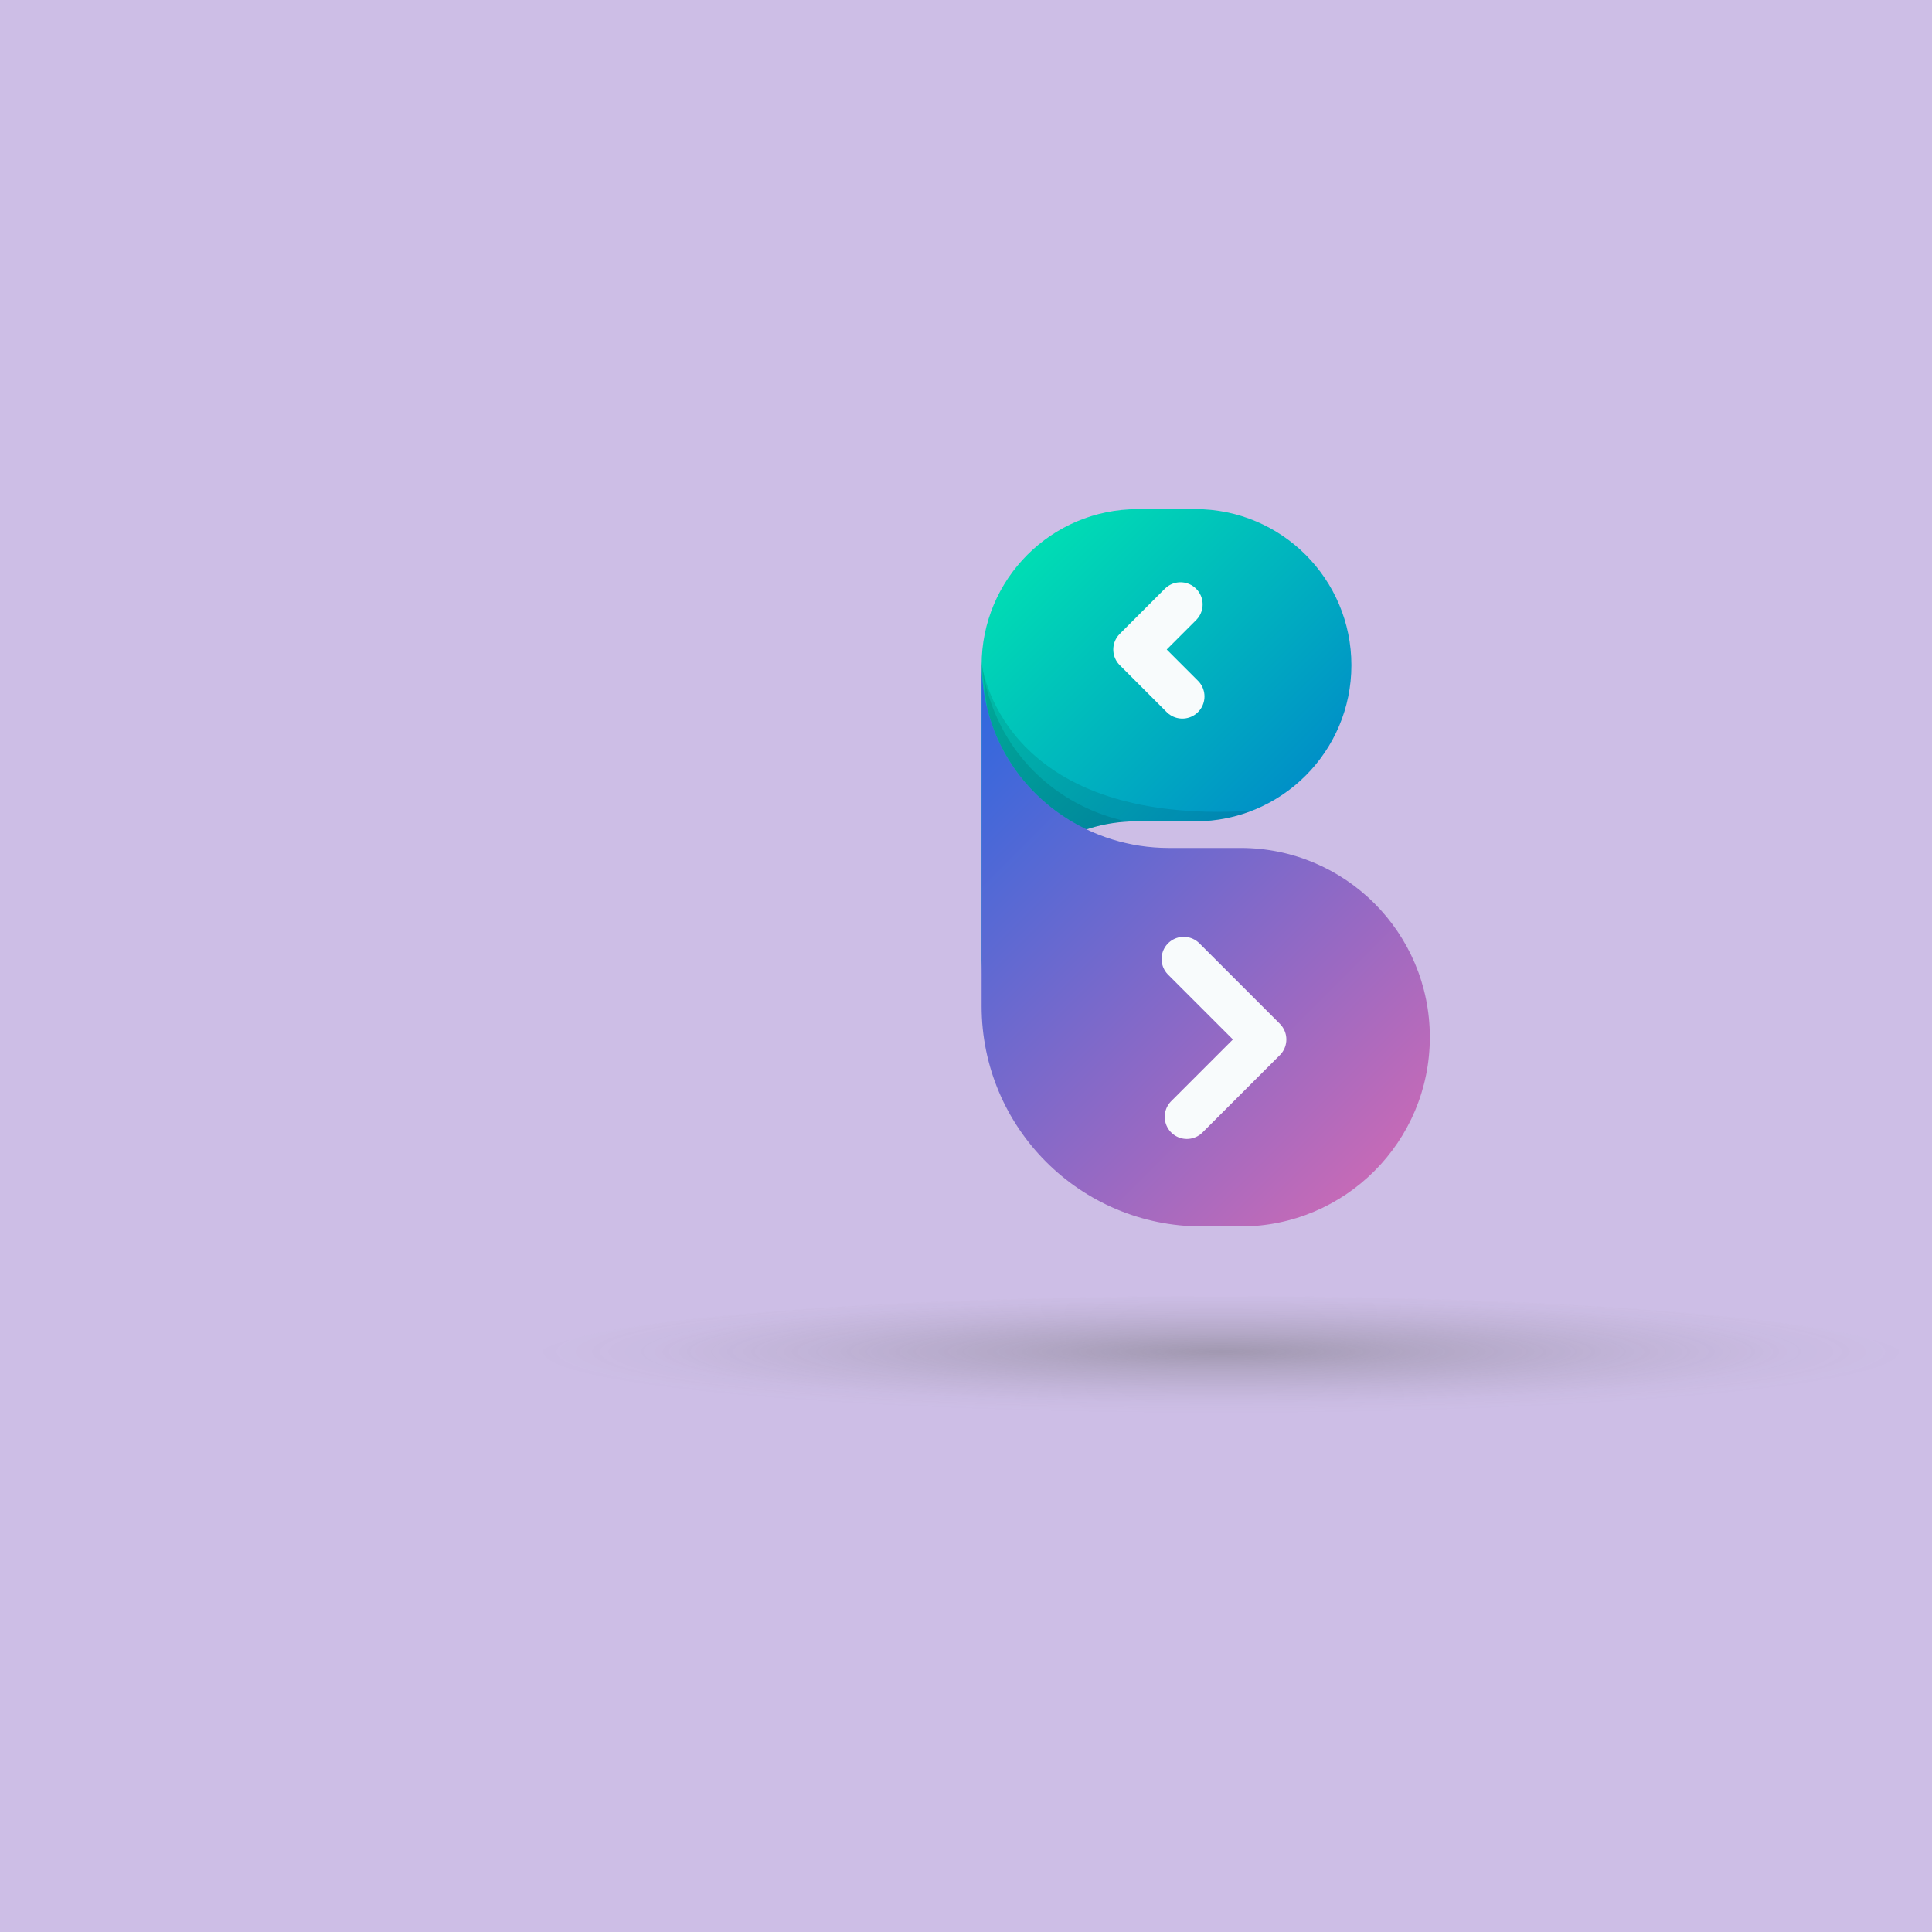
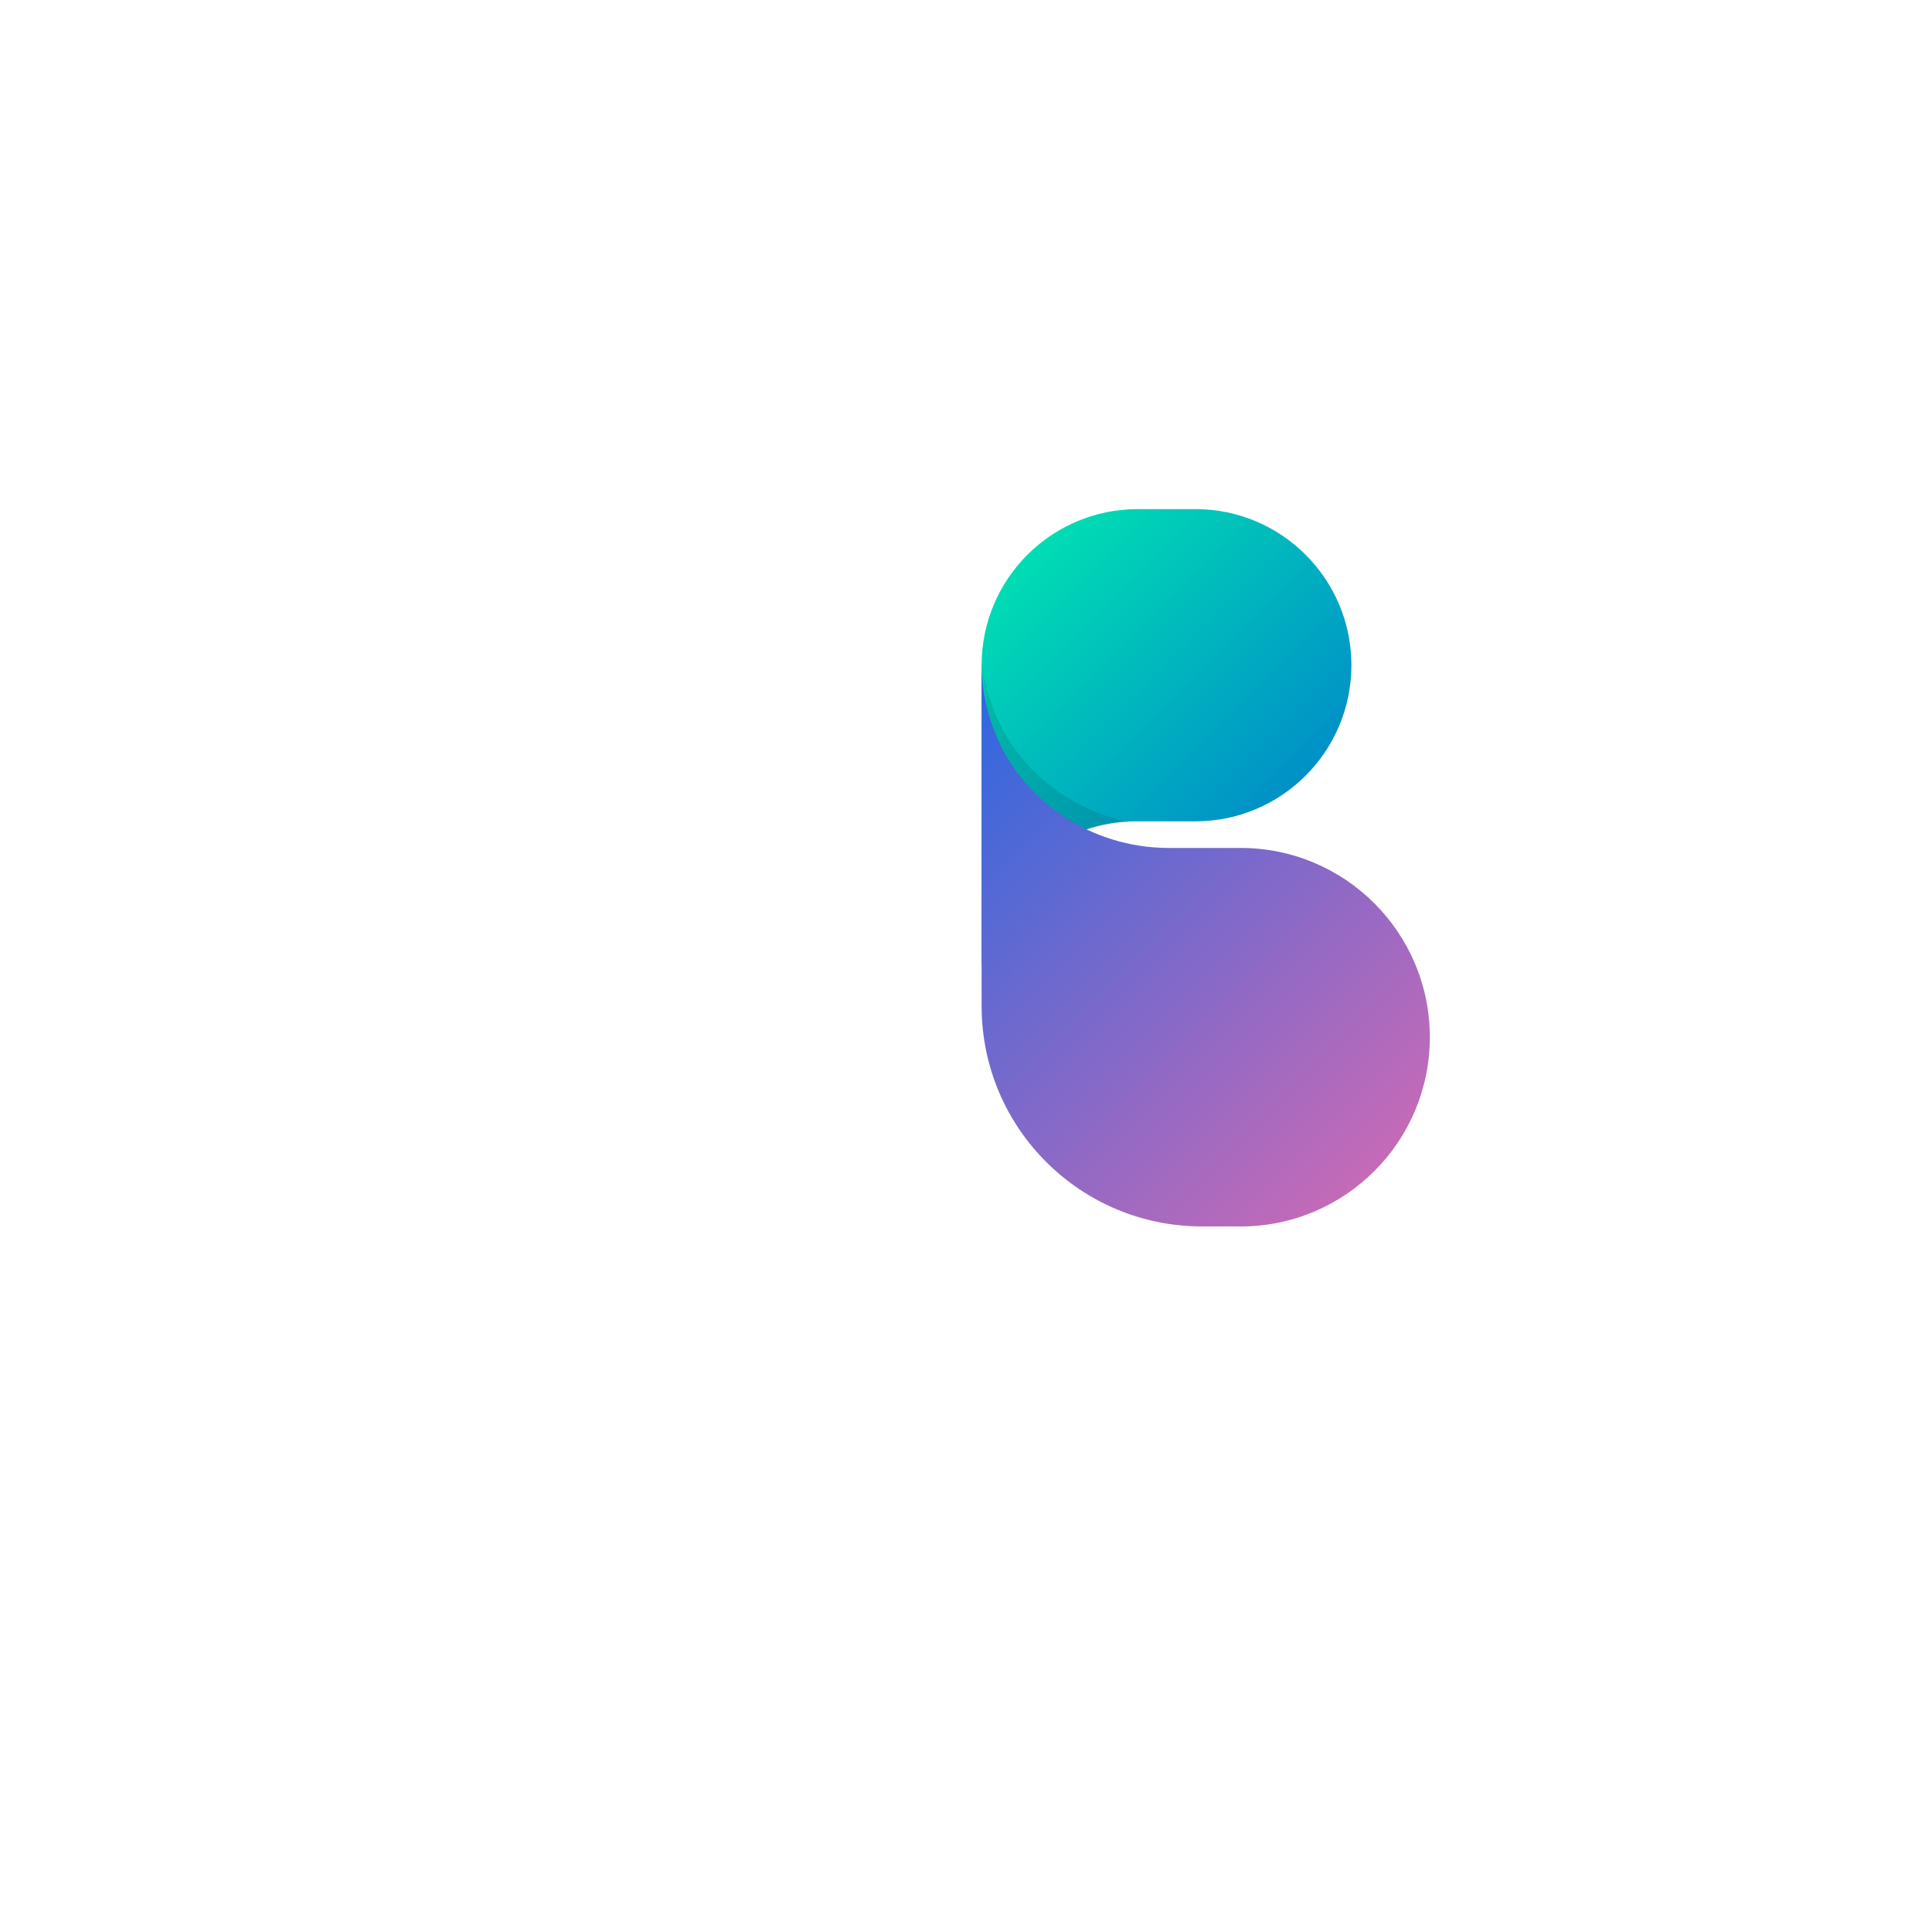
<svg xmlns="http://www.w3.org/2000/svg" viewBox="0 0 480 480">
  <defs>
    <style>
      .cls-1 {
        fill: url(#linear-gradient-2);
      }

      .cls-1, .cls-2, .cls-3 {
        mix-blend-mode: multiply;
      }

      .cls-4 {
        isolation: isolate;
      }

      .cls-5 {
        fill: url(#radial-gradient);
        opacity: .4;
      }

      .cls-6 {
        fill: #cdbee6;
      }

      .cls-2 {
        opacity: .1;
      }

      .cls-7 {
        fill: none;
        stroke: #f8fbfc;
        stroke-linecap: round;
        stroke-linejoin: round;
        stroke-width: 11px;
      }

      .cls-3 {
        fill: url(#linear-gradient);
      }
    </style>
    <radialGradient id="radial-gradient" cx="303.34" cy="806.25" fx="303.34" fy="806.25" r="170.44" gradientTransform="translate(0 263.26) scale(1 .09)" gradientUnits="userSpaceOnUse">
      <stop offset="0" stop-color="#606060" />
      <stop offset=".3" stop-color="#606060" stop-opacity=".59" />
      <stop offset=".59" stop-color="#606060" stop-opacity=".27" />
      <stop offset=".83" stop-color="#606060" stop-opacity=".07" />
      <stop offset="1" stop-color="#606060" stop-opacity="0" />
    </radialGradient>
    <linearGradient id="linear-gradient" x1="177.92" y1="-113.05" x2="239.92" y2="-175.05" gradientTransform="translate(130.58 -28.46) rotate(90)" gradientUnits="userSpaceOnUse">
      <stop offset="0" stop-color="#00ddb4" />
      <stop offset="1" stop-color="#0090c7" />
    </linearGradient>
    <linearGradient id="linear-gradient-2" x1="210.64" y1="-95.73" x2="322.6" y2="-207.68" gradientTransform="translate(130.58 -28.46) rotate(90)" gradientUnits="userSpaceOnUse">
      <stop offset="0" stop-color="#2a68e0" />
      <stop offset="1" stop-color="#c56ab7" />
    </linearGradient>
  </defs>
  <g class="cls-4">
    <g id="katman_1" data-name="katman 1">
-       <rect class="cls-6" x="-4.19" y="-18.19" width="488.68" height="499.4" />
      <g>
        <g>
-           <ellipse class="cls-5" cx="303.34" cy="337.76" rx="170.46" ry="15.75" />
          <g>
            <path class="cls-3" d="M296.96,126.49h-14.31c-21.41,0-38.77,17.36-38.77,38.77v76.81c0-4.7.84-9.21,2.37-13.39,5.5-14.96,20.12-24.62,36.06-24.62h14.65c21.42,0,38.79-17.37,38.79-38.79h0c0-21.42-17.37-38.79-38.79-38.79Z" />
-             <path class="cls-2" d="M269.92,206.05c3.9-1.29,8.03-1.98,12.27-1.98h14.77c4.96,0,9.7-.94,14.06-2.64h0c-63.14,3.95-67.14-36.82-67.14-36.82,0,5.68,1.01,11.13,2.86,16.17,4.17,11.38,12.66,20.24,23.18,25.27Z" />
            <path class="cls-1" d="M308.22,304.7h-9.61c-30.22,0-54.73-24.5-54.73-54.73h0v-85.37c0,5.7,1.01,11.16,2.87,16.22,6.66,18.12,24.31,29.85,43.61,29.85h17.86c25.97,0,47.02,21.05,47.02,47.02h0c0,25.97-21.05,47.02-47.02,47.02Z" />
            <path class="cls-2" d="M246.74,180.78c4.17,11.38,12.67,20.25,23.2,25.28,3.27-1.08,6.7-1.75,10.23-1.93-13.34-2.78-25.13-11.26-31.51-23.81-2.44-4.79-4.09-10.07-4.77-15.72l1.34,11.16c.42,1.71.92,3.39,1.51,5.02Z" />
          </g>
        </g>
-         <polyline class="cls-7" points="294.09 238.25 314.09 258.25 294.87 277.47" />
-         <polyline class="cls-7" points="293.75 173.03 282.09 161.37 293.29 150.16" />
      </g>
    </g>
  </g>
</svg>